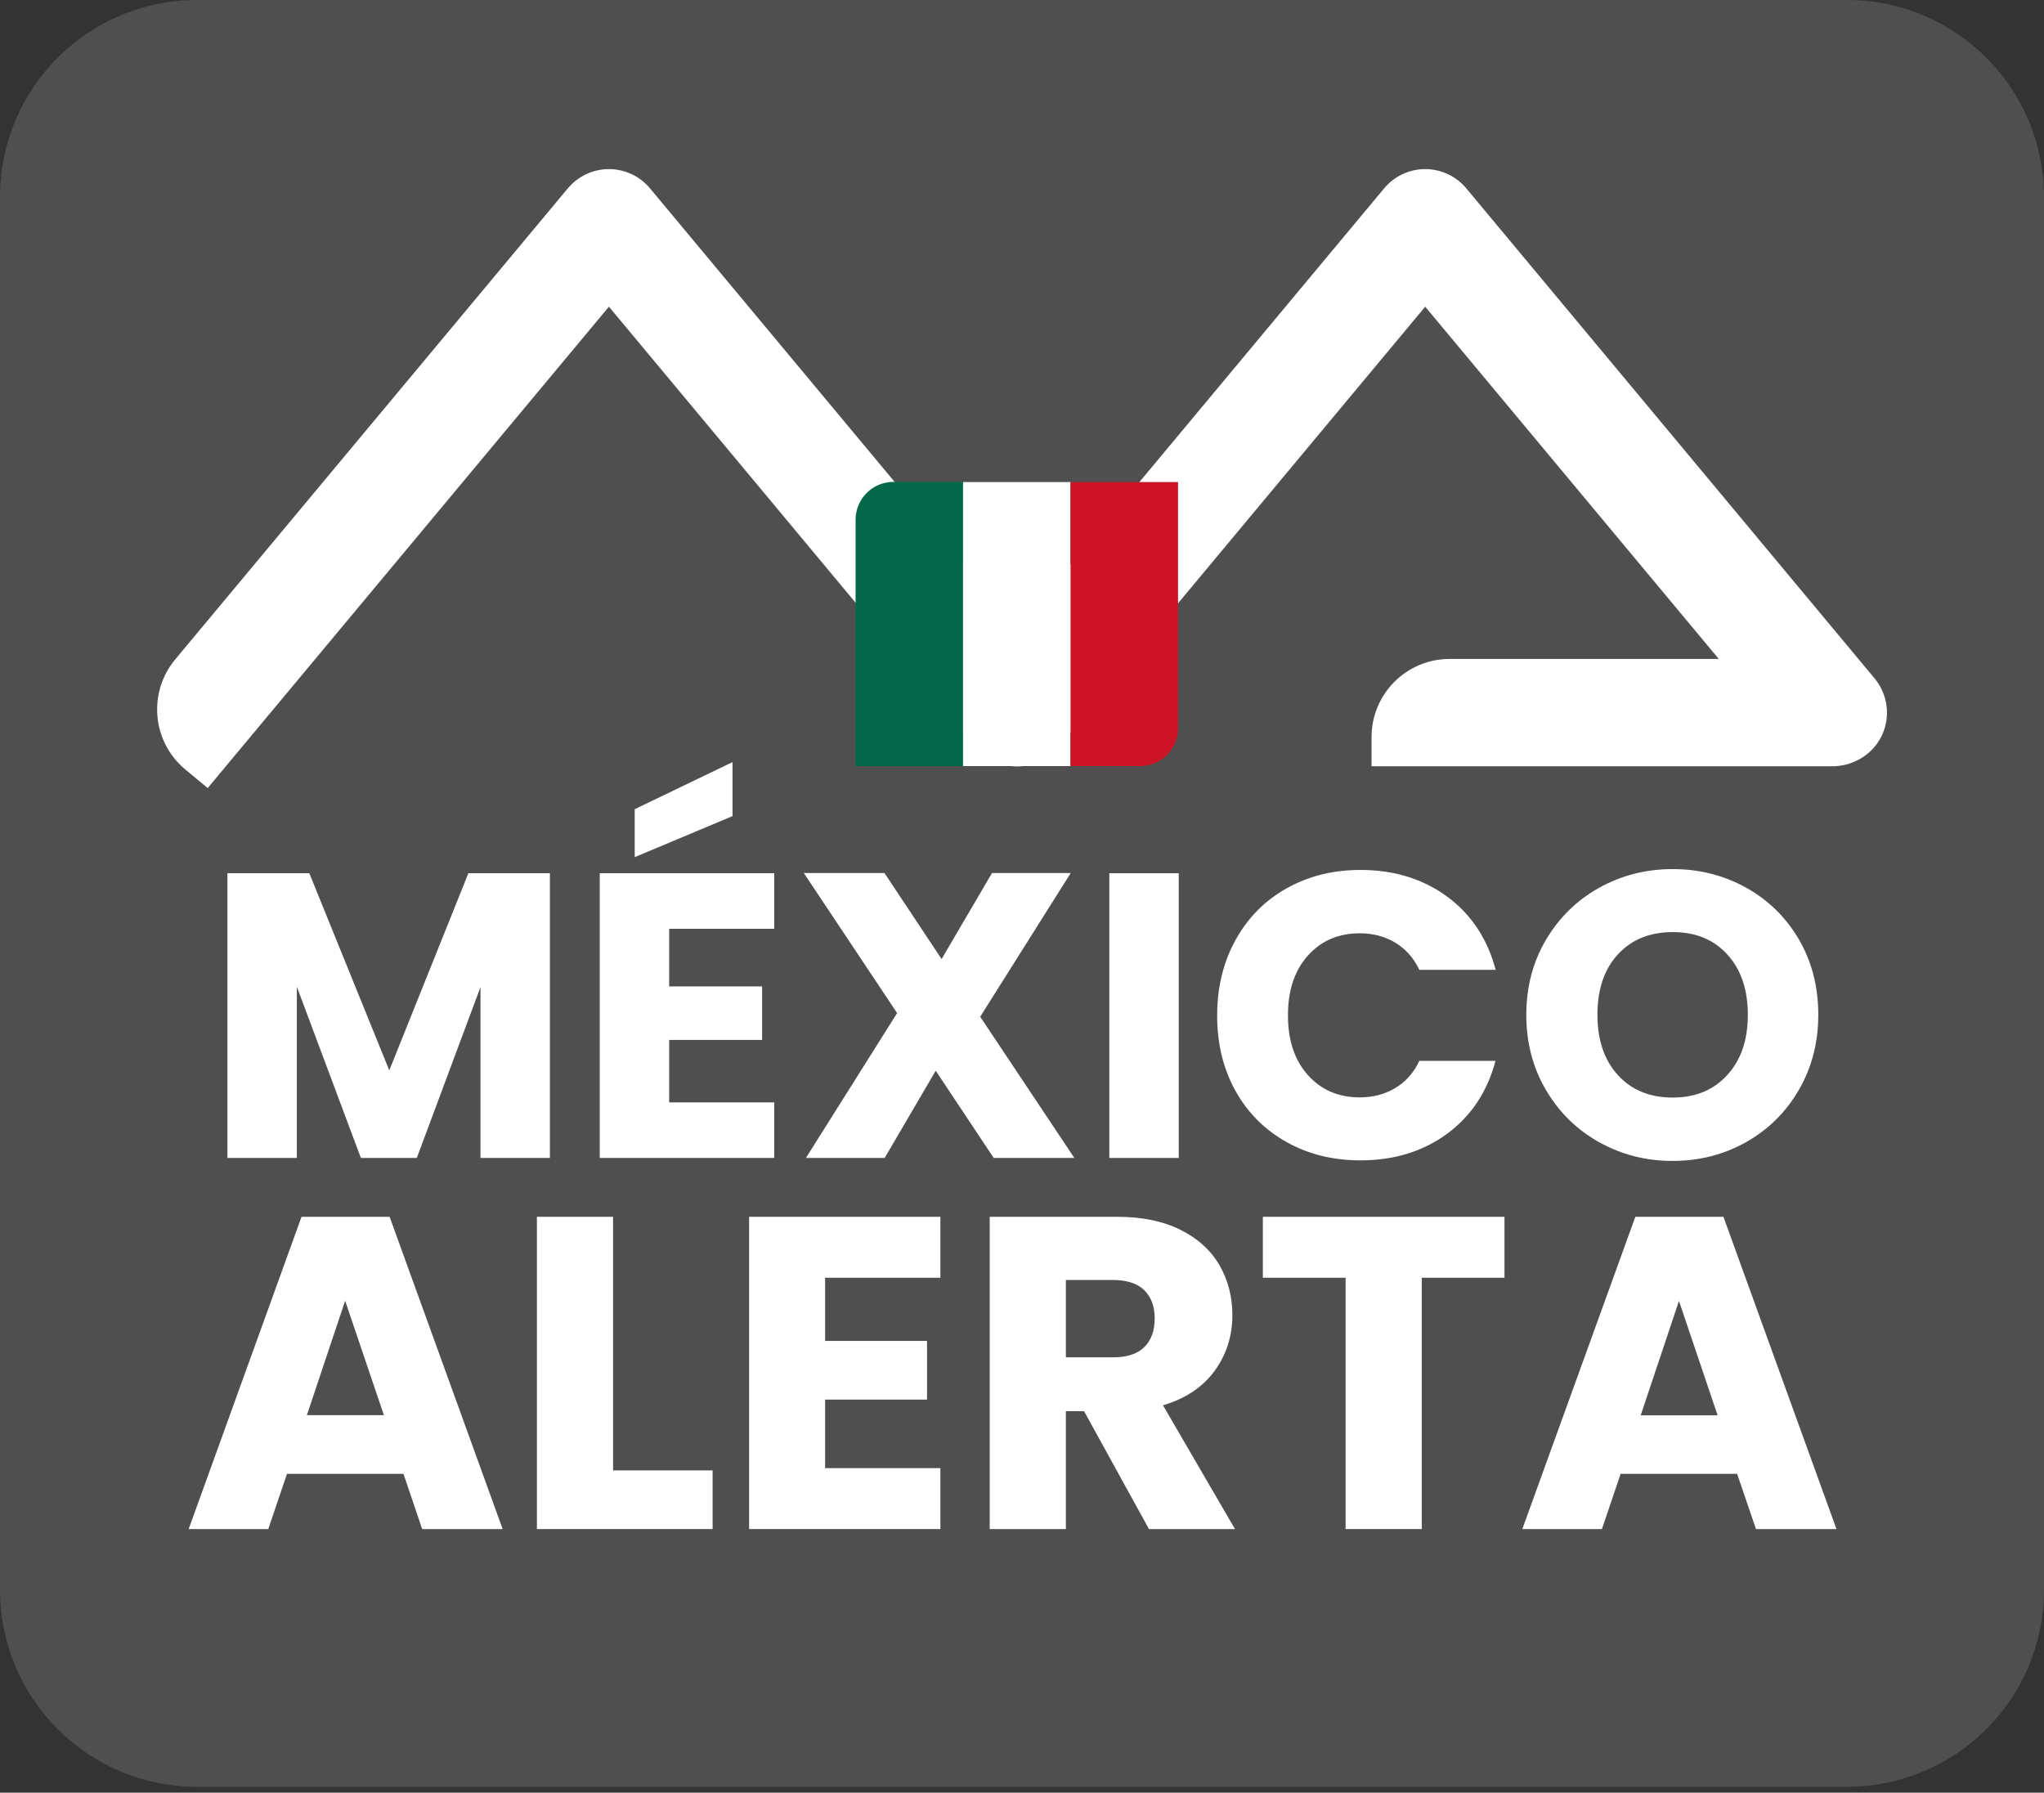
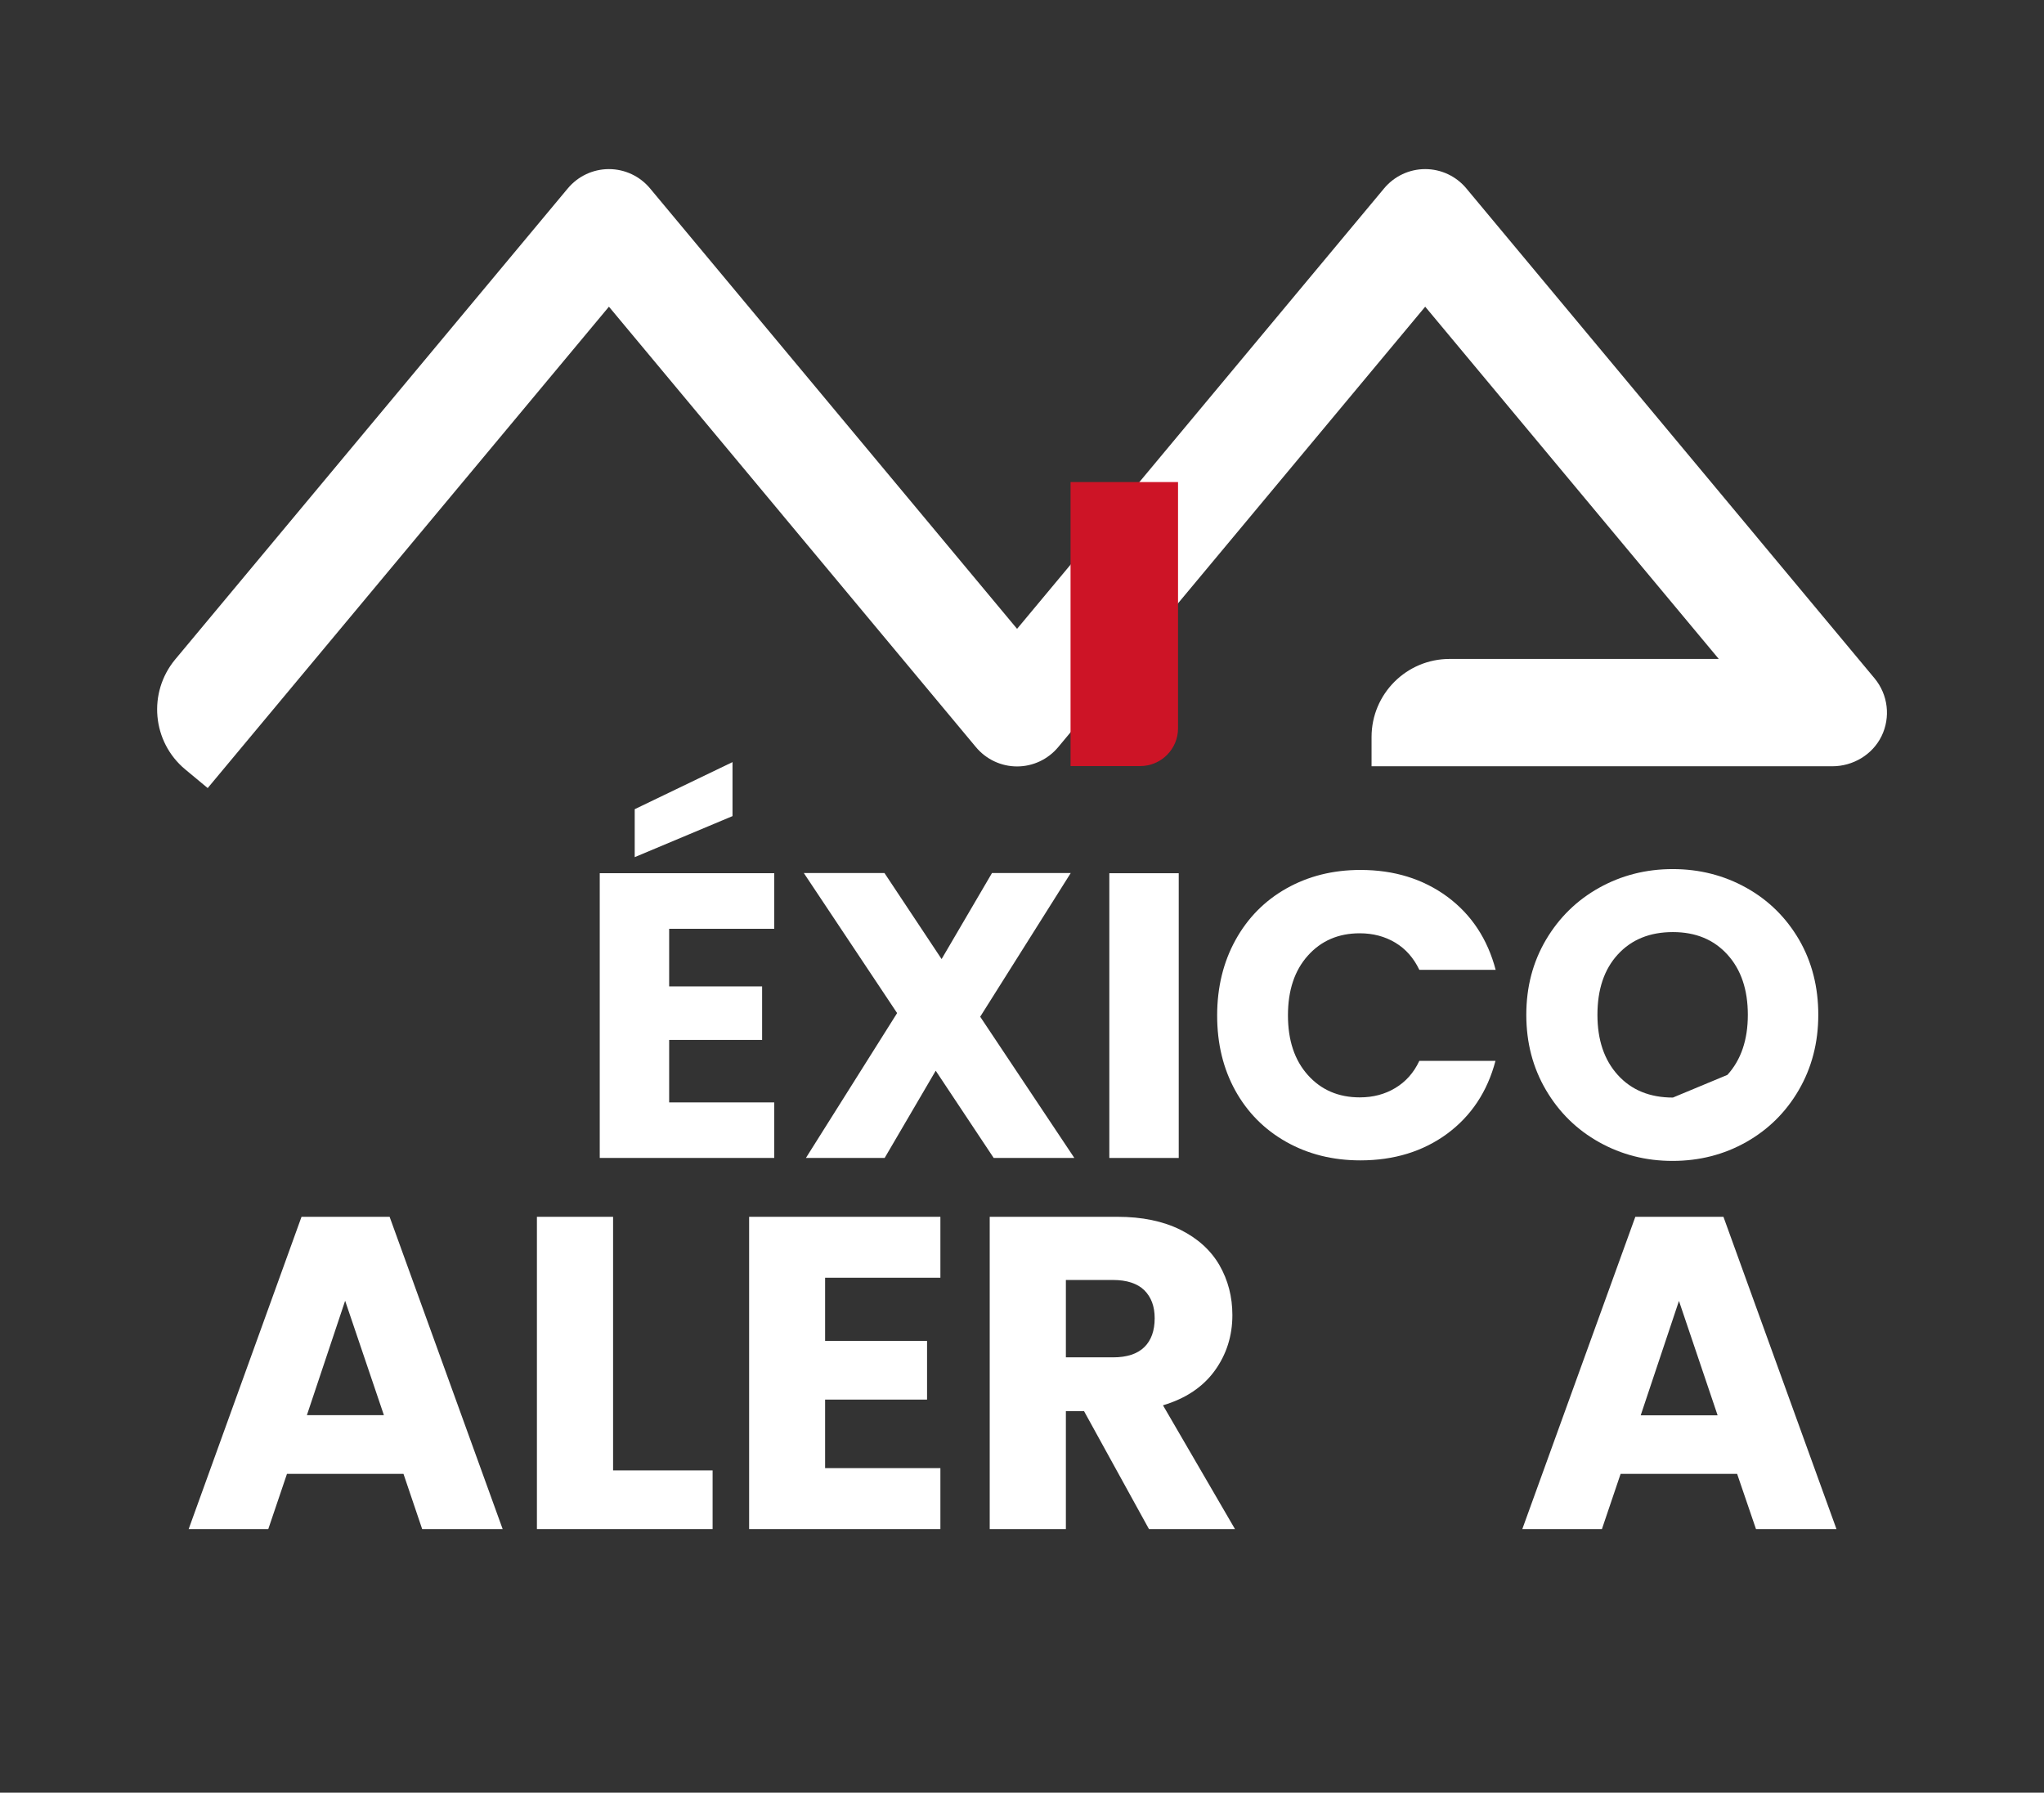
<svg xmlns="http://www.w3.org/2000/svg" width="122" height="107" viewBox="0 0 122 107" fill="none">
  <rect x="0" y="0" width="122" height="107" fill="#333333" stroke="none" />
-   <path d="M110.243 106.648H11.757C5.259 106.648 0 101.389 0 94.891V11.757C0 5.259 5.259 0 11.757 0H110.243C116.731 0 122 5.259 122 11.757V94.891C122 101.389 116.741 106.648 110.243 106.648Z" fill="#4F4F4F" />
-   <path d="M32.822 52.12V69.115H28.679V58.918L24.877 69.115H21.54L17.718 58.897V69.115H13.575V52.12H18.462L23.235 63.887L27.956 52.12H32.822Z" fill="white" />
  <path d="M39.94 55.437V58.877H45.488V62.069H39.94V65.799H46.211V69.115H35.797V52.12H46.211V55.437H39.94ZM43.721 48.711L37.884 51.16V48.298L43.721 45.488V48.711Z" fill="white" />
  <path d="M59.311 69.115L55.85 63.908L52.802 69.115H48.102L53.546 60.468L47.978 52.11H52.792L56.201 57.244L59.208 52.11H63.908L58.505 60.685L64.125 69.115H59.311Z" fill="white" />
  <path d="M70.355 52.12V69.115H66.212V52.12H70.355Z" fill="white" />
  <path d="M73.743 56.108C74.467 54.796 75.479 53.763 76.781 53.029C78.082 52.296 79.549 51.924 81.203 51.924C83.217 51.924 84.942 52.461 86.389 53.525C87.825 54.589 88.785 56.046 89.271 57.885H84.715C84.374 57.172 83.899 56.635 83.279 56.263C82.659 55.891 81.946 55.705 81.161 55.705C79.89 55.705 78.857 56.149 78.062 57.038C77.266 57.926 76.874 59.114 76.874 60.602C76.874 62.09 77.266 63.278 78.062 64.166C78.857 65.055 79.89 65.499 81.161 65.499C81.957 65.499 82.659 65.313 83.279 64.941C83.899 64.569 84.384 64.032 84.715 63.319H89.261C88.775 65.158 87.814 66.604 86.378 67.668C84.942 68.722 83.217 69.259 81.192 69.259C79.549 69.259 78.072 68.888 76.77 68.154C75.469 67.421 74.456 66.398 73.733 65.096C73.01 63.784 72.648 62.296 72.648 60.612C72.648 58.918 73.02 57.42 73.743 56.108Z" fill="white" />
-   <path d="M95.449 68.175C94.116 67.431 93.062 66.398 92.277 65.065C91.492 63.733 91.1 62.235 91.1 60.571C91.1 58.908 91.492 57.42 92.277 56.088C93.062 54.765 94.116 53.732 95.449 52.988C96.782 52.245 98.249 51.873 99.84 51.873C101.431 51.873 102.898 52.245 104.23 52.988C105.563 53.732 106.607 54.765 107.381 56.088C108.146 57.41 108.528 58.908 108.528 60.571C108.528 62.235 108.136 63.733 107.361 65.065C106.586 66.398 105.532 67.431 104.21 68.175C102.887 68.919 101.42 69.291 99.829 69.291C98.238 69.291 96.782 68.919 95.449 68.175ZM103.104 64.156C103.921 63.257 104.323 62.059 104.323 60.571C104.323 59.073 103.921 57.875 103.104 56.976C102.288 56.077 101.203 55.633 99.85 55.633C98.476 55.633 97.381 56.077 96.565 56.966C95.749 57.854 95.346 59.053 95.346 60.571C95.346 62.069 95.749 63.268 96.565 64.167C97.381 65.065 98.476 65.51 99.85 65.51C101.203 65.51 102.288 65.055 103.104 64.156Z" fill="white" />
+   <path d="M95.449 68.175C94.116 67.431 93.062 66.398 92.277 65.065C91.492 63.733 91.1 62.235 91.1 60.571C91.1 58.908 91.492 57.42 92.277 56.088C93.062 54.765 94.116 53.732 95.449 52.988C96.782 52.245 98.249 51.873 99.84 51.873C101.431 51.873 102.898 52.245 104.23 52.988C105.563 53.732 106.607 54.765 107.381 56.088C108.146 57.41 108.528 58.908 108.528 60.571C108.528 62.235 108.136 63.733 107.361 65.065C106.586 66.398 105.532 67.431 104.21 68.175C102.887 68.919 101.42 69.291 99.829 69.291C98.238 69.291 96.782 68.919 95.449 68.175ZM103.104 64.156C103.921 63.257 104.323 62.059 104.323 60.571C104.323 59.073 103.921 57.875 103.104 56.976C102.288 56.077 101.203 55.633 99.85 55.633C98.476 55.633 97.381 56.077 96.565 56.966C95.749 57.854 95.346 59.053 95.346 60.571C95.346 62.069 95.749 63.268 96.565 64.167C97.381 65.065 98.476 65.51 99.85 65.51Z" fill="white" />
  <path d="M24.082 87.969H17.129L16.013 91.265H11.261L17.997 72.627H23.255L30.002 91.265H25.198L24.082 87.969ZM22.914 84.467L20.6 77.638L18.317 84.467H22.914Z" fill="white" />
  <path d="M36.583 87.763H42.533V91.265H32.047V72.627H36.593V87.763H36.583Z" fill="white" />
  <path d="M49.248 76.264V80.035H55.333V83.537H49.248V87.628H56.129V91.265H44.713V72.627H56.129V76.264H49.248Z" fill="white" />
  <path d="M68.578 91.265L64.704 84.229H63.619V91.265H59.073V72.627H66.698C68.165 72.627 69.415 72.886 70.458 73.402C71.491 73.919 72.266 74.621 72.783 75.51C73.299 76.409 73.557 77.4 73.557 78.496C73.557 79.735 73.206 80.841 72.504 81.812C71.801 82.783 70.768 83.475 69.415 83.878L73.712 91.265H68.578ZM63.619 81.016H66.429C67.266 81.016 67.886 80.81 68.299 80.407C68.712 80.004 68.919 79.425 68.919 78.681C68.919 77.969 68.712 77.421 68.299 77.008C67.886 76.605 67.255 76.398 66.429 76.398H63.619V81.016Z" fill="white" />
-   <path d="M89.798 72.627V76.264H84.86V91.265H80.314V76.264H75.376V72.627H89.798Z" fill="white" />
  <path d="M103.683 87.969H96.73L95.614 91.265H90.862L97.608 72.627H102.867L109.613 91.265H104.809L103.683 87.969ZM102.516 84.467L100.212 77.648L97.928 84.477H102.516V84.467Z" fill="white" />
  <path d="M12.397 47.037L11.054 45.922C9.081 44.279 8.812 41.345 10.455 39.361L33.886 11.25C34.496 10.517 35.394 10.093 36.345 10.093C37.295 10.093 38.194 10.517 38.804 11.25L60.706 37.533L82.608 11.25C83.217 10.517 84.116 10.093 85.066 10.093C86.017 10.093 86.916 10.517 87.525 11.25L111.886 40.487C112.692 41.459 112.857 42.812 112.299 43.948C111.752 45.054 110.594 45.736 109.365 45.736H81.864V43.99C81.864 41.417 83.951 39.33 86.523 39.33H102.588L85.066 18.306L63.164 44.589C62.555 45.322 61.656 45.746 60.706 45.746C59.755 45.746 58.856 45.322 58.247 44.589L36.345 18.306L12.397 47.037Z" fill="white" />
-   <path d="M57.482 45.725H51.067V31.024C51.067 29.774 52.079 28.762 53.329 28.762H57.482V45.725Z" fill="#036847" />
-   <path d="M63.898 28.772H57.482V45.725H63.898V28.772Z" fill="white" />
  <path d="M68.051 45.725H63.898V28.772H70.313V43.473C70.313 44.713 69.301 45.725 68.051 45.725Z" fill="#CD1426" />
</svg>